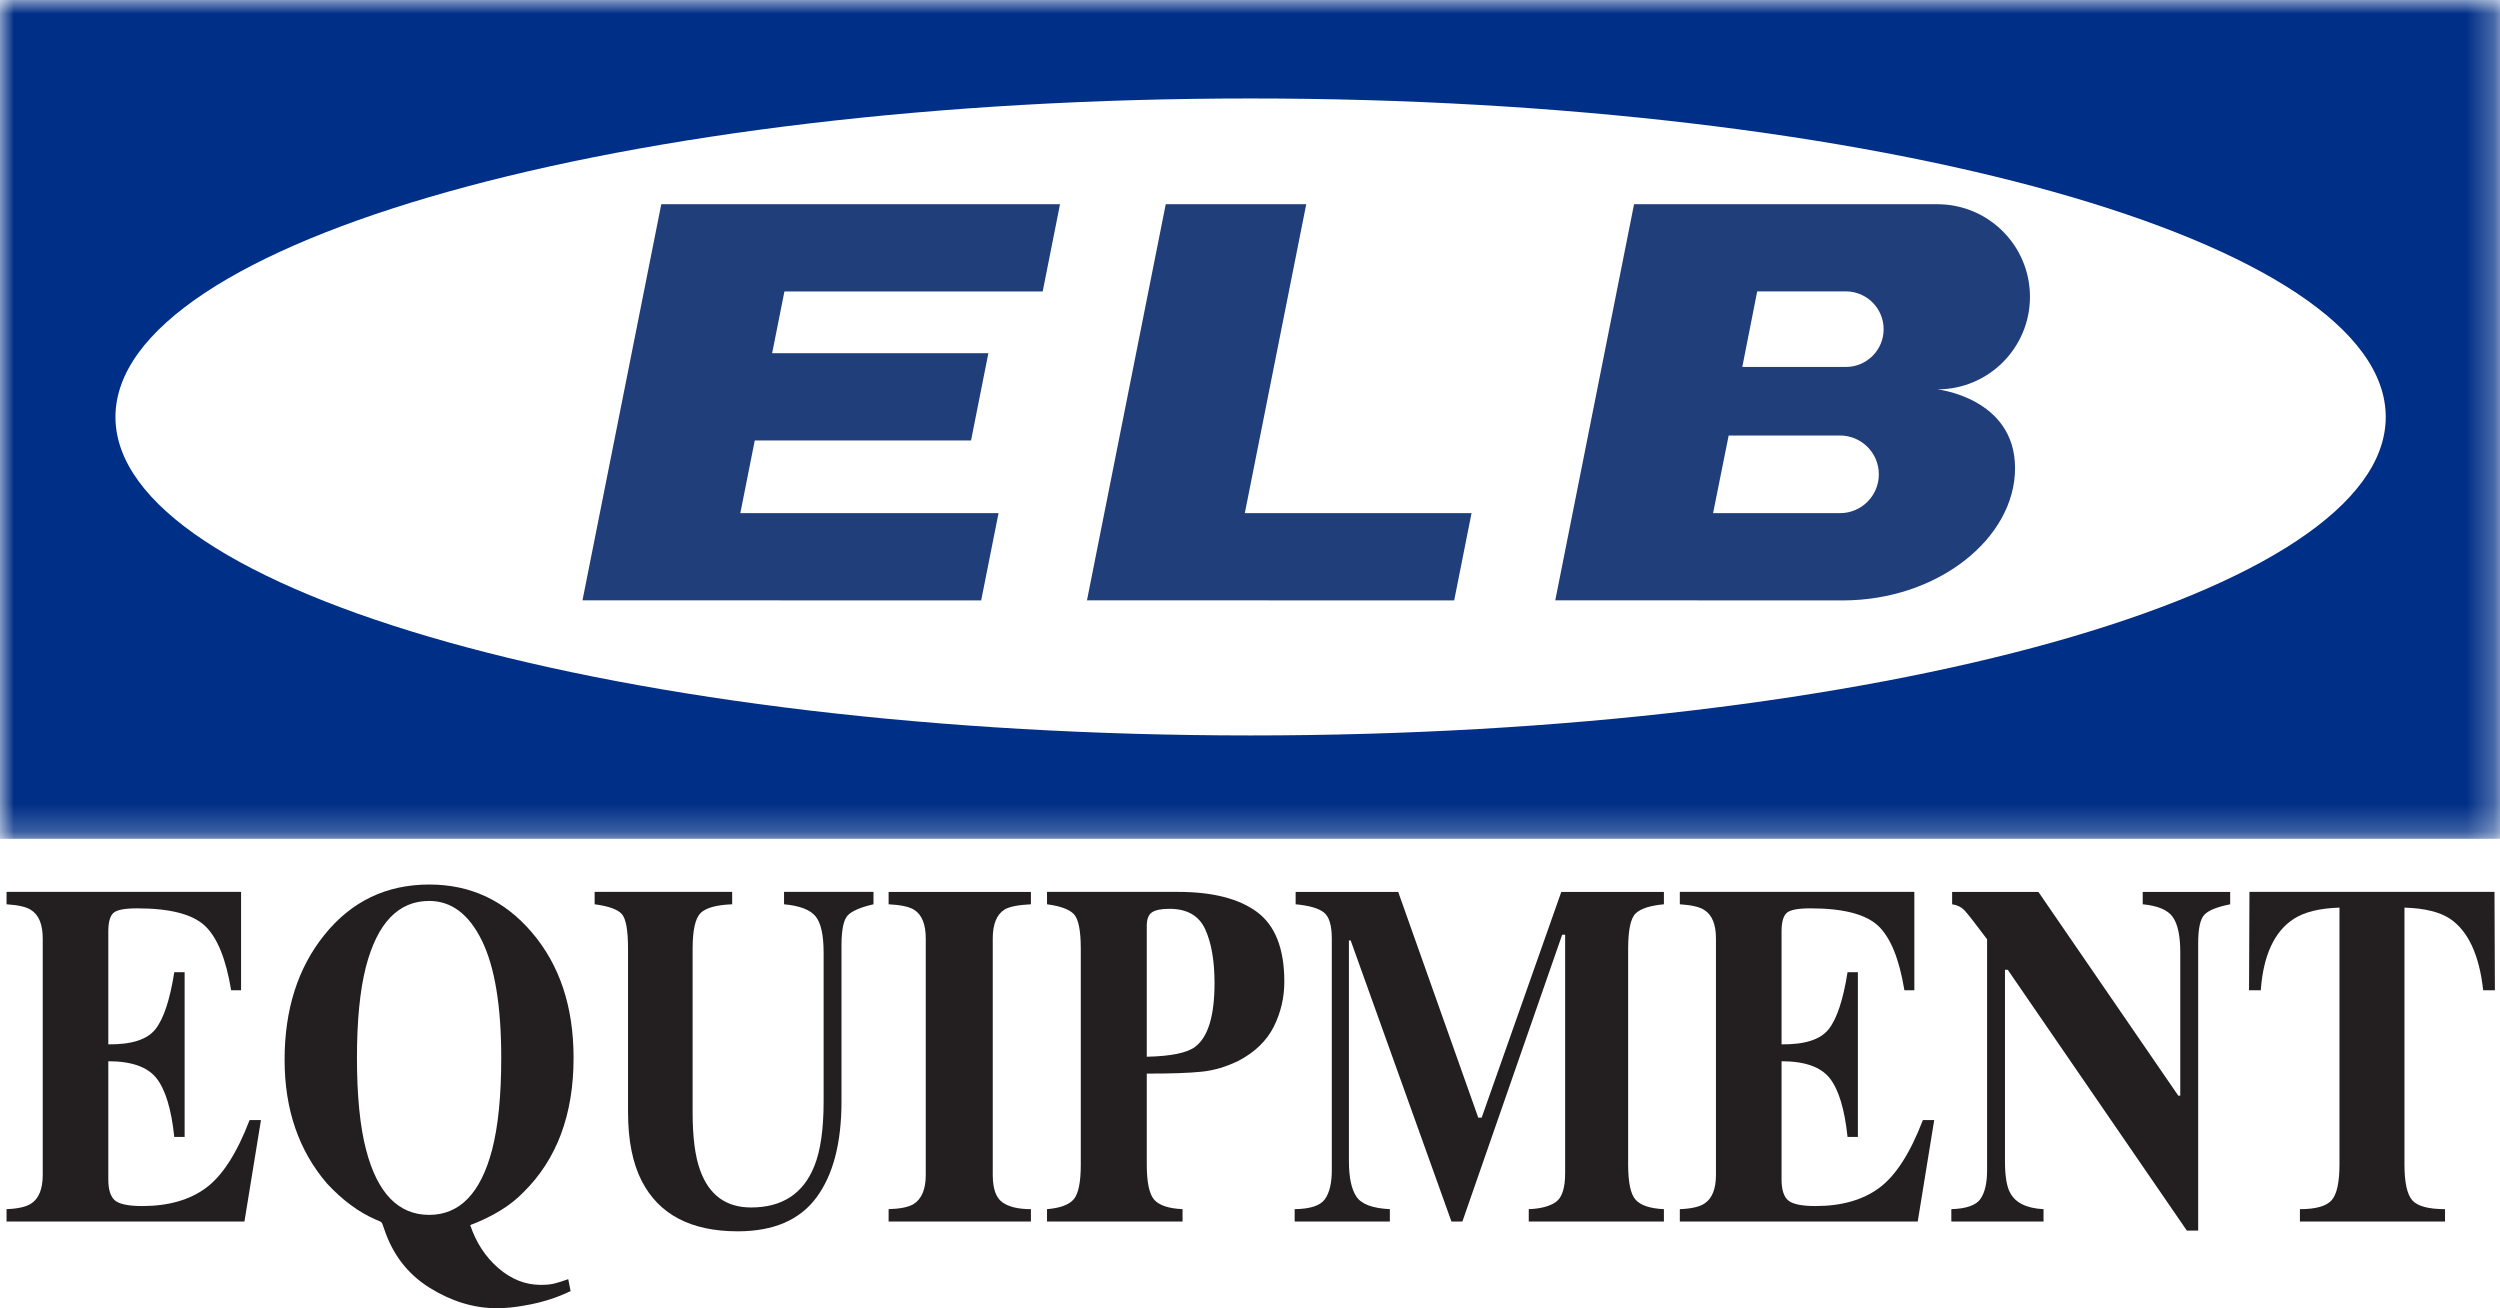
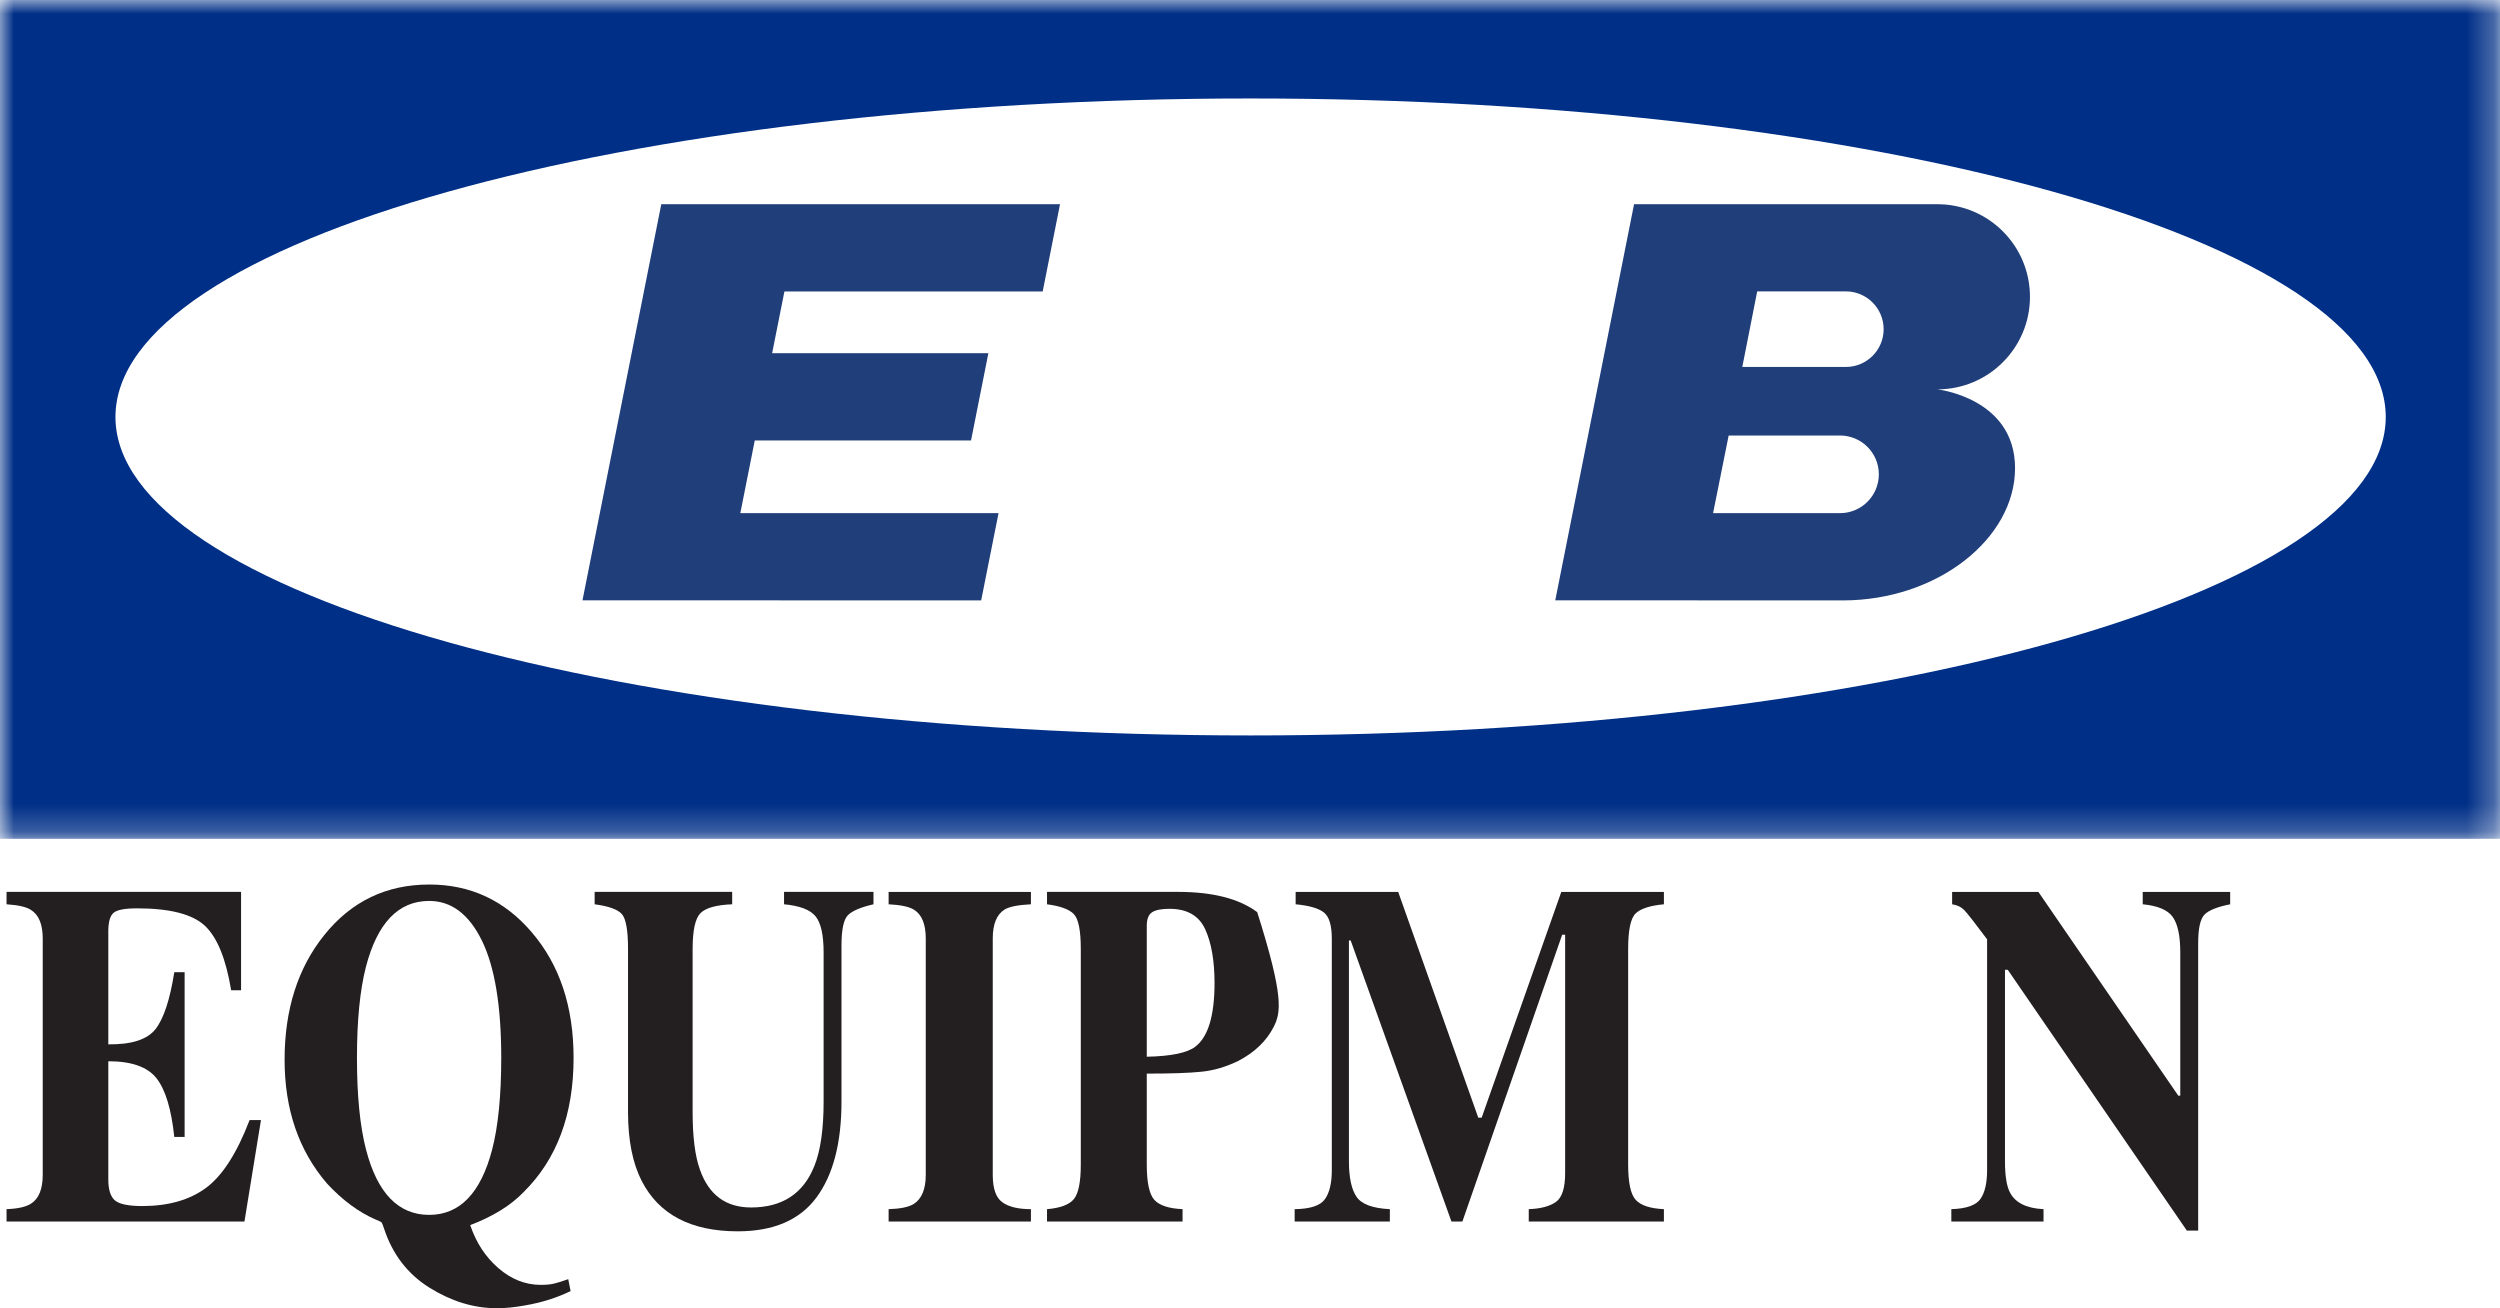
<svg xmlns="http://www.w3.org/2000/svg" xmlns:xlink="http://www.w3.org/1999/xlink" width="91.727px" height="48px" viewBox="0 0 91.727 48" version="1.1">
  <title>ELB logo</title>
  <defs>
    <polygon id="path-1" points="0 0 91.727 0 91.727 30.777 0 30.777" />
  </defs>
  <g id="Symbols" stroke="none" stroke-width="1" fill="none" fill-rule="evenodd">
    <g id="Top-navigation---Equipment-Brands-Dropdown" transform="translate(-105, -25)">
      <g id="ELB-logo" transform="translate(105, 25)">
        <g id="Group-3" transform="translate(0, 0)">
          <mask id="mask-2" fill="white">
            <use xlink:href="#path-1" />
          </mask>
          <g id="Clip-2" />
          <path d="M45.885,26.984 C22.883,26.984 4.236,21.752 4.236,15.299 C4.236,8.845 22.883,3.613 45.885,3.613 C68.888,3.613 87.535,8.845 87.535,15.299 C87.535,21.752 68.888,26.984 45.885,26.984 L45.885,26.984 Z M0,30.777 L91.727,30.777 L91.727,-0 L0,-0 L0,30.777 Z" id="Fill-1" fill="#002F87" mask="url(#mask-2)" />
        </g>
        <polygon id="Fill-4" fill="#203E7A" points="21.372 22.026 24.263 7.493 38.893 7.493 38.257 10.695 28.781 10.695 28.33 12.96 36.264 12.96 35.628 16.162 27.693 16.162 27.163 18.828 36.637 18.828 36 22.03" />
-         <polygon id="Fill-6" fill="#203E7A" points="39.882 22.026 42.772 7.493 47.927 7.493 45.673 18.828 53.992 18.828 53.355 22.03" />
        <path d="M67.725,13.464 L63.926,13.464 L64.473,10.691 L67.725,10.691 C68.491,10.691 69.112,11.312 69.112,12.079 C69.112,12.844 68.491,13.464 67.725,13.464 M67.511,18.828 L62.854,18.828 L63.426,15.979 L67.511,15.979 C68.298,15.979 68.936,16.617 68.936,17.403 C68.936,18.19 68.298,18.828 67.511,18.828 M71.084,14.286 C72.96,14.286 74.481,12.766 74.481,10.89 C74.481,9.014 72.96,7.493 71.084,7.493 L59.955,7.493 L57.064,22.026 L67.608,22.03 C71.096,22.03 73.934,19.754 73.934,17.178 C73.934,14.6 71.084,14.286 71.084,14.286" id="Fill-8" fill="#203E7A" />
        <path d="M0.24,44.819 L0.24,44.365 C0.668,44.348 0.972,44.278 1.152,44.154 C1.429,43.969 1.568,43.618 1.568,43.107 L1.568,34.437 C1.568,33.917 1.424,33.567 1.138,33.387 C0.972,33.276 0.673,33.208 0.24,33.179 L0.24,32.724 L8.845,32.724 L8.845,36.334 L8.481,36.334 C8.291,35.179 7.969,34.39 7.515,33.965 C7.06,33.541 6.232,33.328 5.031,33.328 C4.575,33.328 4.284,33.384 4.16,33.498 C4.036,33.611 3.974,33.838 3.974,34.175 L3.974,38.318 C4.825,38.328 5.401,38.144 5.703,37.762 C6.004,37.381 6.235,36.683 6.395,35.67 L6.774,35.67 L6.774,41.716 L6.395,41.716 C6.288,40.698 6.07,39.979 5.742,39.562 C5.414,39.146 4.825,38.938 3.974,38.938 L3.974,43.272 C3.974,43.651 4.056,43.908 4.218,44.045 C4.381,44.182 4.715,44.251 5.221,44.251 C6.174,44.251 6.952,44.03 7.555,43.587 C8.157,43.144 8.692,42.314 9.158,41.096 L9.575,41.096 L8.969,44.819 L0.24,44.819 Z" id="Fill-10" fill="#231F20" />
        <path d="M18.055,42.188 C18.279,41.326 18.391,40.202 18.391,38.815 C18.391,36.911 18.154,35.474 17.679,34.507 C17.204,33.541 16.56,33.056 15.747,33.056 C14.618,33.056 13.844,33.863 13.425,35.478 C13.206,36.333 13.097,37.447 13.097,38.815 C13.097,40.207 13.209,41.333 13.432,42.188 C13.847,43.779 14.618,44.575 15.747,44.575 C16.867,44.575 17.637,43.779 18.055,42.188 M19.506,34.201 C20.533,35.396 21.045,36.933 21.045,38.815 C21.045,40.889 20.435,42.529 19.215,43.735 C18.748,44.224 18.094,44.63 17.253,44.95 C17.468,45.591 17.811,46.117 18.285,46.528 C18.759,46.938 19.278,47.143 19.842,47.143 C20.036,47.143 20.2,47.128 20.334,47.095 C20.468,47.064 20.64,47.009 20.849,46.933 L20.936,47.371 C20.435,47.615 19.883,47.79 19.28,47.894 C18.897,47.965 18.547,48 18.231,48 C17.389,48 16.567,47.749 15.762,47.249 C14.957,46.747 14.4,46.022 14.089,45.072 C14.049,44.95 14.02,44.878 14.001,44.854 C13.982,44.831 13.91,44.796 13.79,44.749 C13.157,44.476 12.56,44.032 11.995,43.421 C10.96,42.215 10.442,40.703 10.442,38.885 C10.442,37.044 10.926,35.52 11.893,34.314 C12.885,33.074 14.171,32.454 15.752,32.454 C17.258,32.454 18.51,33.036 19.506,34.201" id="Fill-12" fill="#231F20" />
        <path d="M26.864,32.724 L26.864,33.179 C26.285,33.202 25.9,33.309 25.705,33.5 C25.511,33.691 25.413,34.129 25.413,34.813 L25.413,40.81 C25.413,41.721 25.503,42.424 25.683,42.921 C26.009,43.842 26.633,44.303 27.557,44.303 C28.704,44.303 29.48,43.793 29.883,42.773 C30.107,42.214 30.219,41.429 30.219,40.419 L30.219,34.944 C30.219,34.303 30.12,33.862 29.923,33.62 C29.726,33.378 29.341,33.232 28.767,33.179 L28.767,32.724 L32.049,32.724 L32.049,33.179 C31.573,33.289 31.258,33.425 31.105,33.585 C30.952,33.746 30.875,34.114 30.875,34.691 L30.875,40.414 C30.875,41.935 30.569,43.109 29.956,43.937 C29.344,44.764 28.381,45.178 27.068,45.178 C25.352,45.178 24.178,44.562 23.546,43.332 C23.211,42.679 23.043,41.836 23.043,40.805 L23.043,34.813 C23.043,34.141 22.969,33.718 22.821,33.544 C22.673,33.37 22.338,33.248 21.818,33.179 L21.818,32.724 L26.864,32.724 Z" id="Fill-14" fill="#231F20" />
        <path d="M32.604,44.365 C33.026,44.352 33.331,44.291 33.515,44.181 C33.817,43.995 33.967,43.636 33.967,43.106 L33.967,34.437 C33.967,33.911 33.824,33.558 33.537,33.379 C33.362,33.268 33.051,33.202 32.604,33.179 L32.604,32.725 L37.825,32.725 L37.825,33.179 C37.358,33.202 37.037,33.266 36.863,33.369 C36.57,33.549 36.425,33.906 36.425,34.437 L36.425,43.106 C36.425,43.608 36.541,43.942 36.775,44.111 C37.008,44.28 37.358,44.365 37.825,44.365 L37.825,44.819 L32.604,44.819 L32.604,44.365 Z" id="Fill-16" fill="#231F20" />
-         <path d="M43.856,38.405 C44.328,38.044 44.562,37.266 44.562,36.071 C44.562,35.255 44.449,34.597 44.22,34.096 C43.992,33.596 43.554,33.345 42.907,33.345 C42.611,33.345 42.399,33.387 42.27,33.472 C42.141,33.556 42.076,33.721 42.076,33.965 L42.076,38.772 C42.966,38.754 43.559,38.631 43.856,38.405 L43.856,38.405 Z M38.416,44.365 C38.906,44.324 39.236,44.2 39.403,43.993 C39.572,43.786 39.655,43.365 39.655,42.73 L39.655,34.813 C39.655,34.141 39.57,33.716 39.4,33.539 C39.23,33.363 38.901,33.243 38.416,33.179 L38.416,32.724 L43.222,32.724 C44.495,32.724 45.463,32.972 46.128,33.467 C46.791,33.962 47.123,34.813 47.123,36.018 C47.123,36.607 46.992,37.159 46.733,37.676 C46.472,38.19 46.043,38.606 45.445,38.92 C44.993,39.141 44.54,39.276 44.089,39.322 C43.637,39.369 42.966,39.392 42.076,39.392 L42.076,42.73 C42.076,43.389 42.169,43.82 42.354,44.024 C42.538,44.228 42.883,44.341 43.389,44.365 L43.389,44.819 L38.416,44.819 L38.416,44.365 Z" id="Fill-18" fill="#231F20" />
+         <path d="M43.856,38.405 C44.328,38.044 44.562,37.266 44.562,36.071 C44.562,35.255 44.449,34.597 44.22,34.096 C43.992,33.596 43.554,33.345 42.907,33.345 C42.611,33.345 42.399,33.387 42.27,33.472 C42.141,33.556 42.076,33.721 42.076,33.965 L42.076,38.772 C42.966,38.754 43.559,38.631 43.856,38.405 L43.856,38.405 Z M38.416,44.365 C38.906,44.324 39.236,44.2 39.403,43.993 C39.572,43.786 39.655,43.365 39.655,42.73 L39.655,34.813 C39.655,34.141 39.57,33.716 39.4,33.539 C39.23,33.363 38.901,33.243 38.416,33.179 L38.416,32.724 L43.222,32.724 C44.495,32.724 45.463,32.972 46.128,33.467 C47.123,36.607 46.992,37.159 46.733,37.676 C46.472,38.19 46.043,38.606 45.445,38.92 C44.993,39.141 44.54,39.276 44.089,39.322 C43.637,39.369 42.966,39.392 42.076,39.392 L42.076,42.73 C42.076,43.389 42.169,43.82 42.354,44.024 C42.538,44.228 42.883,44.341 43.389,44.365 L43.389,44.819 L38.416,44.819 L38.416,44.365 Z" id="Fill-18" fill="#231F20" />
        <path d="M47.502,44.365 C48.071,44.358 48.439,44.237 48.61,44.002 C48.78,43.766 48.865,43.411 48.865,42.941 L48.865,34.437 C48.865,33.951 48.768,33.631 48.573,33.478 C48.379,33.325 48.034,33.225 47.538,33.179 L47.538,32.725 L51.301,32.725 L54.239,41.009 L54.363,41.009 L57.285,32.725 L61.05,32.725 L61.05,33.179 C60.545,33.225 60.2,33.337 60.015,33.513 C59.83,33.69 59.738,34.124 59.738,34.813 L59.738,42.73 C59.738,43.389 59.83,43.82 60.015,44.023 C60.2,44.228 60.545,44.341 61.05,44.365 L61.05,44.819 L56.091,44.819 L56.091,44.365 C56.534,44.348 56.868,44.259 57.091,44.097 C57.314,43.938 57.426,43.587 57.426,43.045 L57.426,34.297 L57.317,34.297 L53.656,44.819 L53.255,44.819 L49.558,34.507 L49.493,34.507 L49.493,42.599 C49.493,43.197 49.584,43.632 49.769,43.907 C49.954,44.183 50.363,44.335 50.995,44.365 L50.995,44.819 L47.502,44.819 L47.502,44.365 Z" id="Fill-20" fill="#231F20" />
-         <path d="M61.634,44.819 L61.634,44.365 C62.062,44.348 62.366,44.278 62.545,44.154 C62.822,43.969 62.96,43.618 62.96,43.107 L62.96,34.437 C62.96,33.917 62.818,33.567 62.53,33.387 C62.366,33.276 62.066,33.208 61.634,33.179 L61.634,32.724 L70.239,32.724 L70.239,36.334 L69.874,36.334 C69.685,35.179 69.362,34.39 68.907,33.965 C68.453,33.541 67.625,33.328 66.425,33.328 C65.968,33.328 65.677,33.384 65.553,33.498 C65.429,33.611 65.367,33.838 65.367,34.175 L65.367,38.318 C66.218,38.328 66.794,38.144 67.095,37.762 C67.397,37.381 67.628,36.683 67.788,35.67 L68.167,35.67 L68.167,41.716 L67.788,41.716 C67.681,40.698 67.464,39.979 67.136,39.562 C66.807,39.146 66.218,38.938 65.367,38.938 L65.367,43.272 C65.367,43.651 65.449,43.908 65.612,44.045 C65.775,44.182 66.108,44.251 66.615,44.251 C67.567,44.251 68.345,44.03 68.947,43.587 C69.551,43.144 70.085,42.314 70.552,41.096 L70.968,41.096 L70.363,44.819 L61.634,44.819 Z" id="Fill-22" fill="#231F20" />
        <path d="M71.596,44.365 C72.15,44.348 72.507,44.22 72.668,43.985 C72.829,43.749 72.908,43.4 72.908,42.941 L72.908,34.463 C72.452,33.852 72.169,33.491 72.062,33.384 C71.955,33.276 71.81,33.207 71.625,33.179 L71.625,32.725 L74.79,32.725 L79.923,40.201 L79.996,40.201 L79.996,34.944 C79.996,34.338 79.905,33.906 79.721,33.646 C79.538,33.386 79.17,33.232 78.618,33.179 L78.618,32.725 L81.827,32.725 L81.827,33.179 C81.36,33.272 81.047,33.396 80.889,33.553 C80.731,33.71 80.653,34.059 80.653,34.603 L80.653,45.151 L80.237,45.151 L73.666,35.582 L73.564,35.582 L73.564,42.599 C73.564,43.15 73.628,43.539 73.755,43.767 C73.954,44.137 74.362,44.335 74.979,44.365 L74.979,44.819 L71.596,44.819 L71.596,44.365 Z" id="Fill-24" fill="#231F20" />
-         <path d="M82.534,32.724 L91.525,32.724 L91.54,36.334 L91.11,36.334 C90.968,35.043 90.565,34.169 89.899,33.714 C89.524,33.462 88.966,33.325 88.222,33.301 L88.222,42.729 C88.222,43.388 88.318,43.825 88.51,44.041 C88.702,44.257 89.102,44.365 89.71,44.365 L89.71,44.819 L84.386,44.819 L84.386,44.365 C84.97,44.365 85.357,44.255 85.55,44.037 C85.742,43.818 85.837,43.382 85.837,42.729 L85.837,33.301 C85.108,33.325 84.549,33.462 84.16,33.714 C83.445,34.18 83.042,35.054 82.95,36.334 L82.519,36.334 L82.534,32.724 Z" id="Fill-26" fill="#231F20" />
      </g>
    </g>
  </g>
</svg>